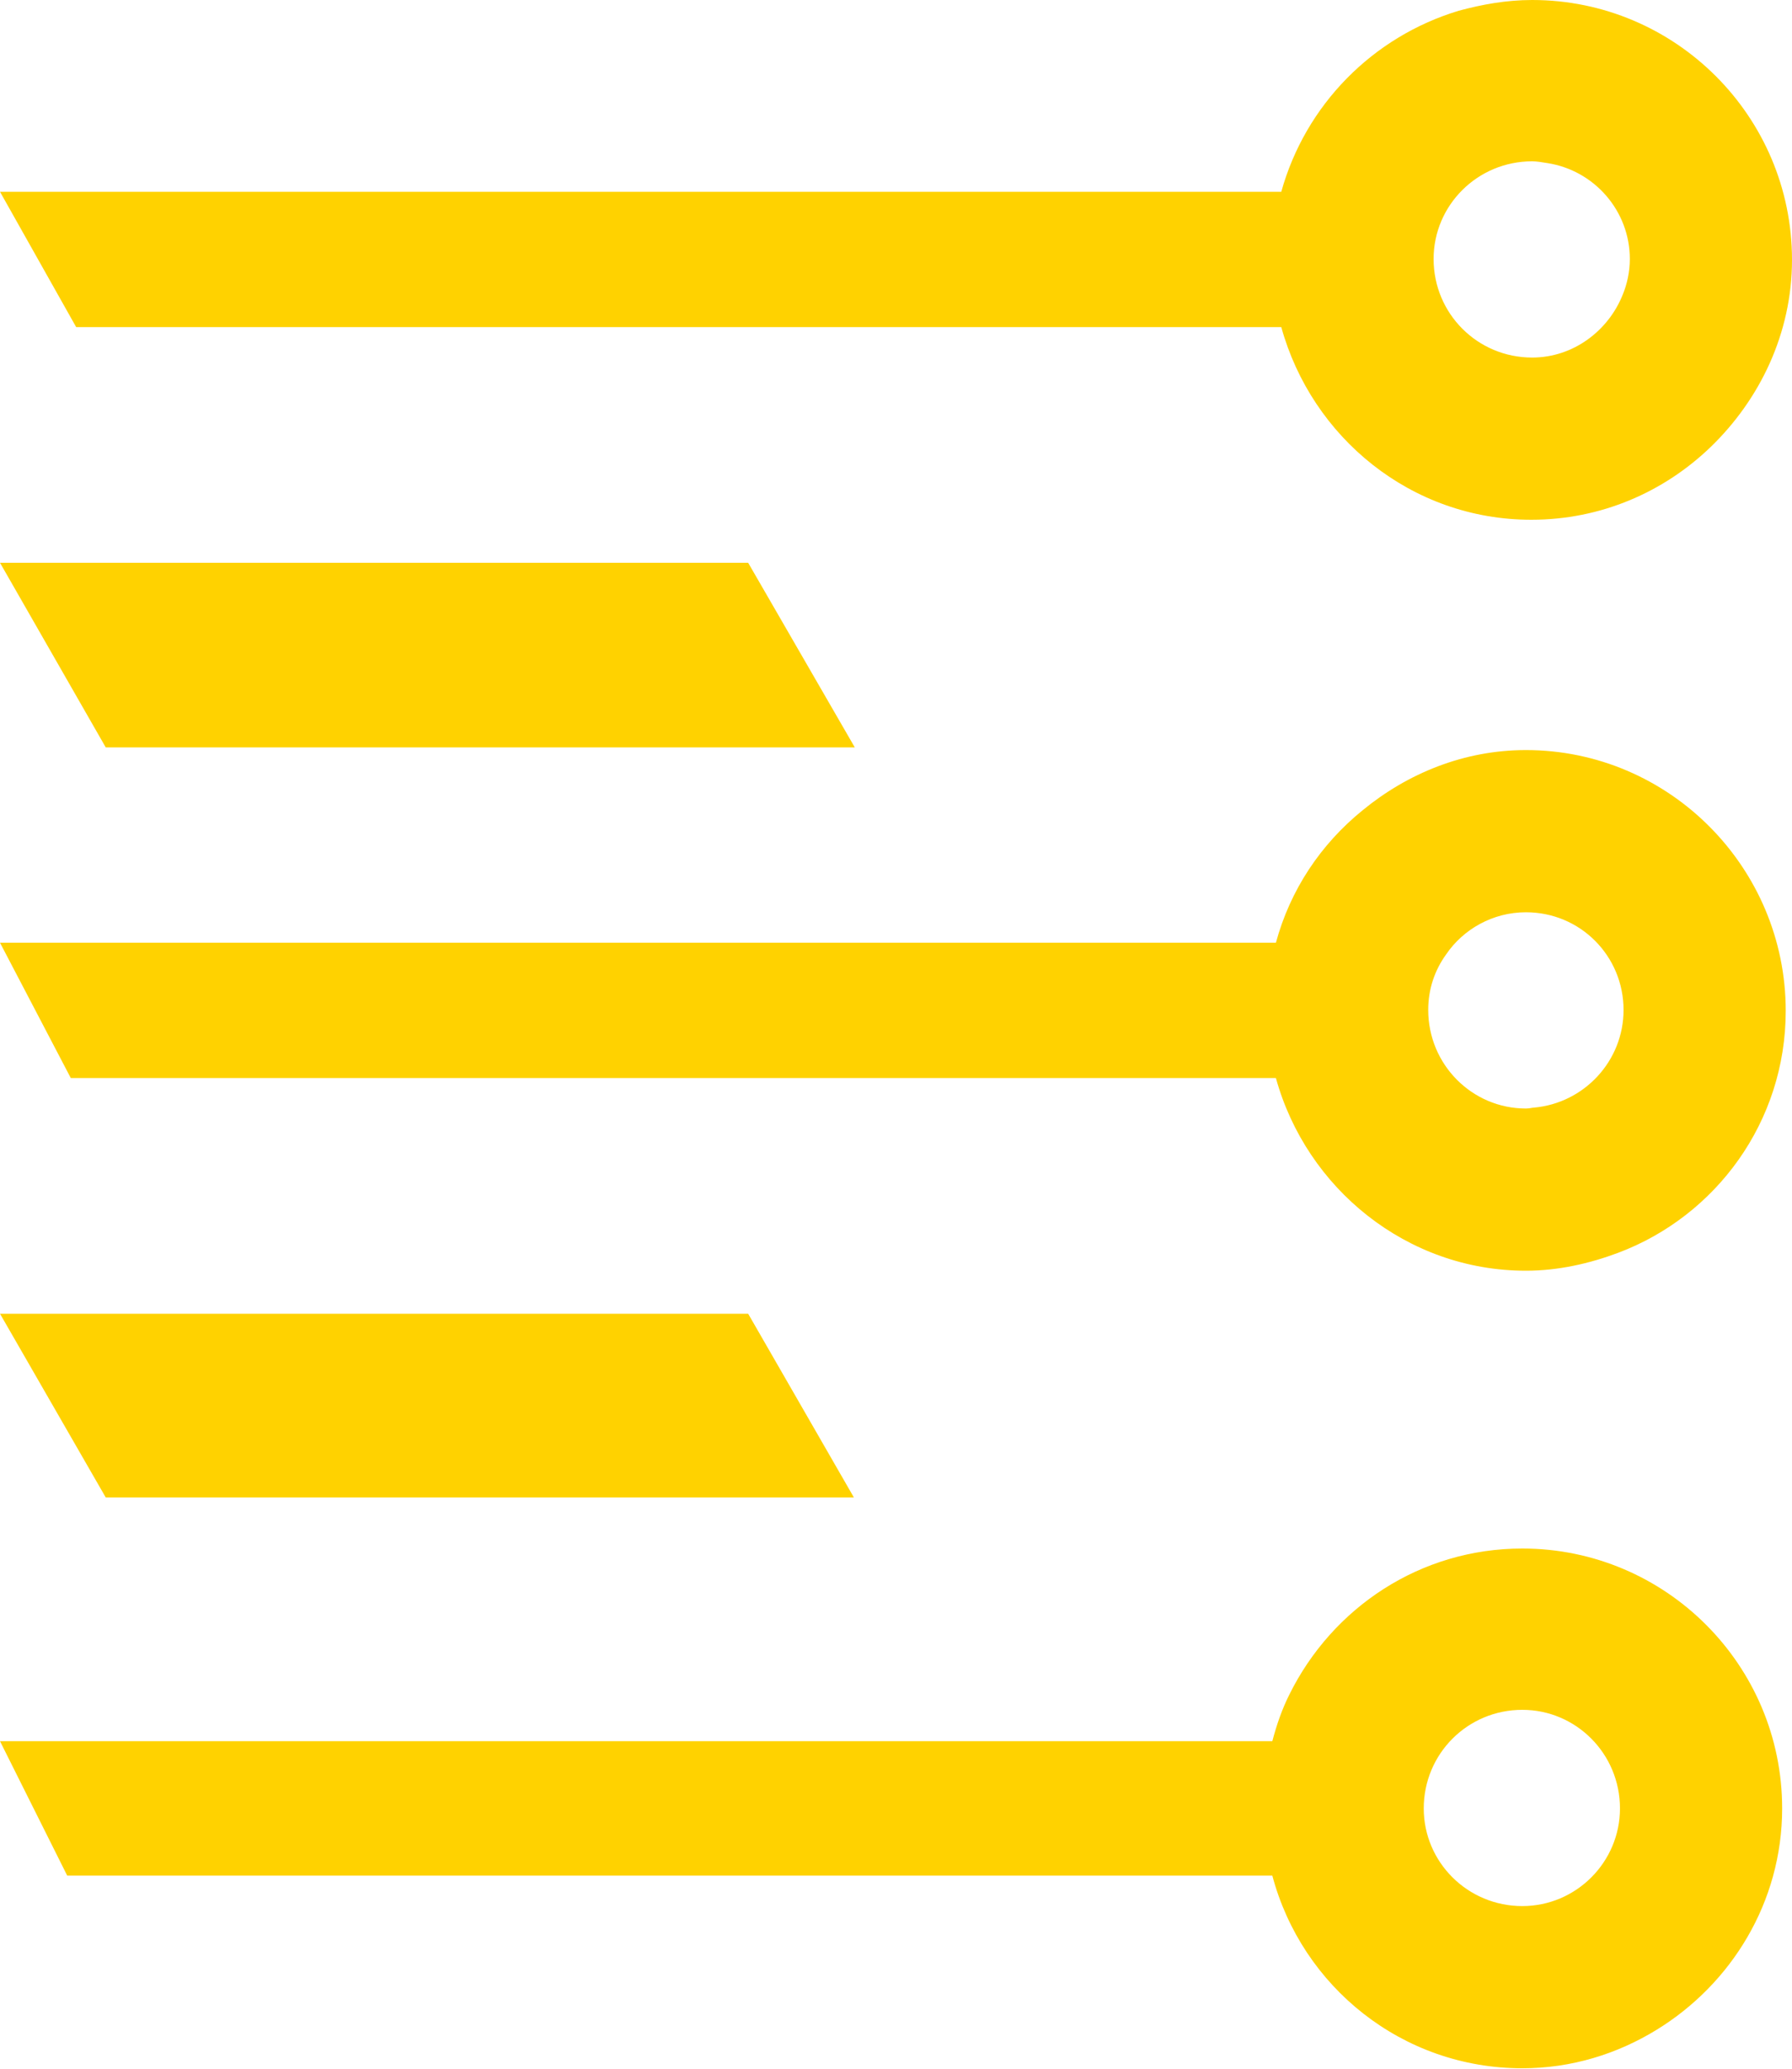
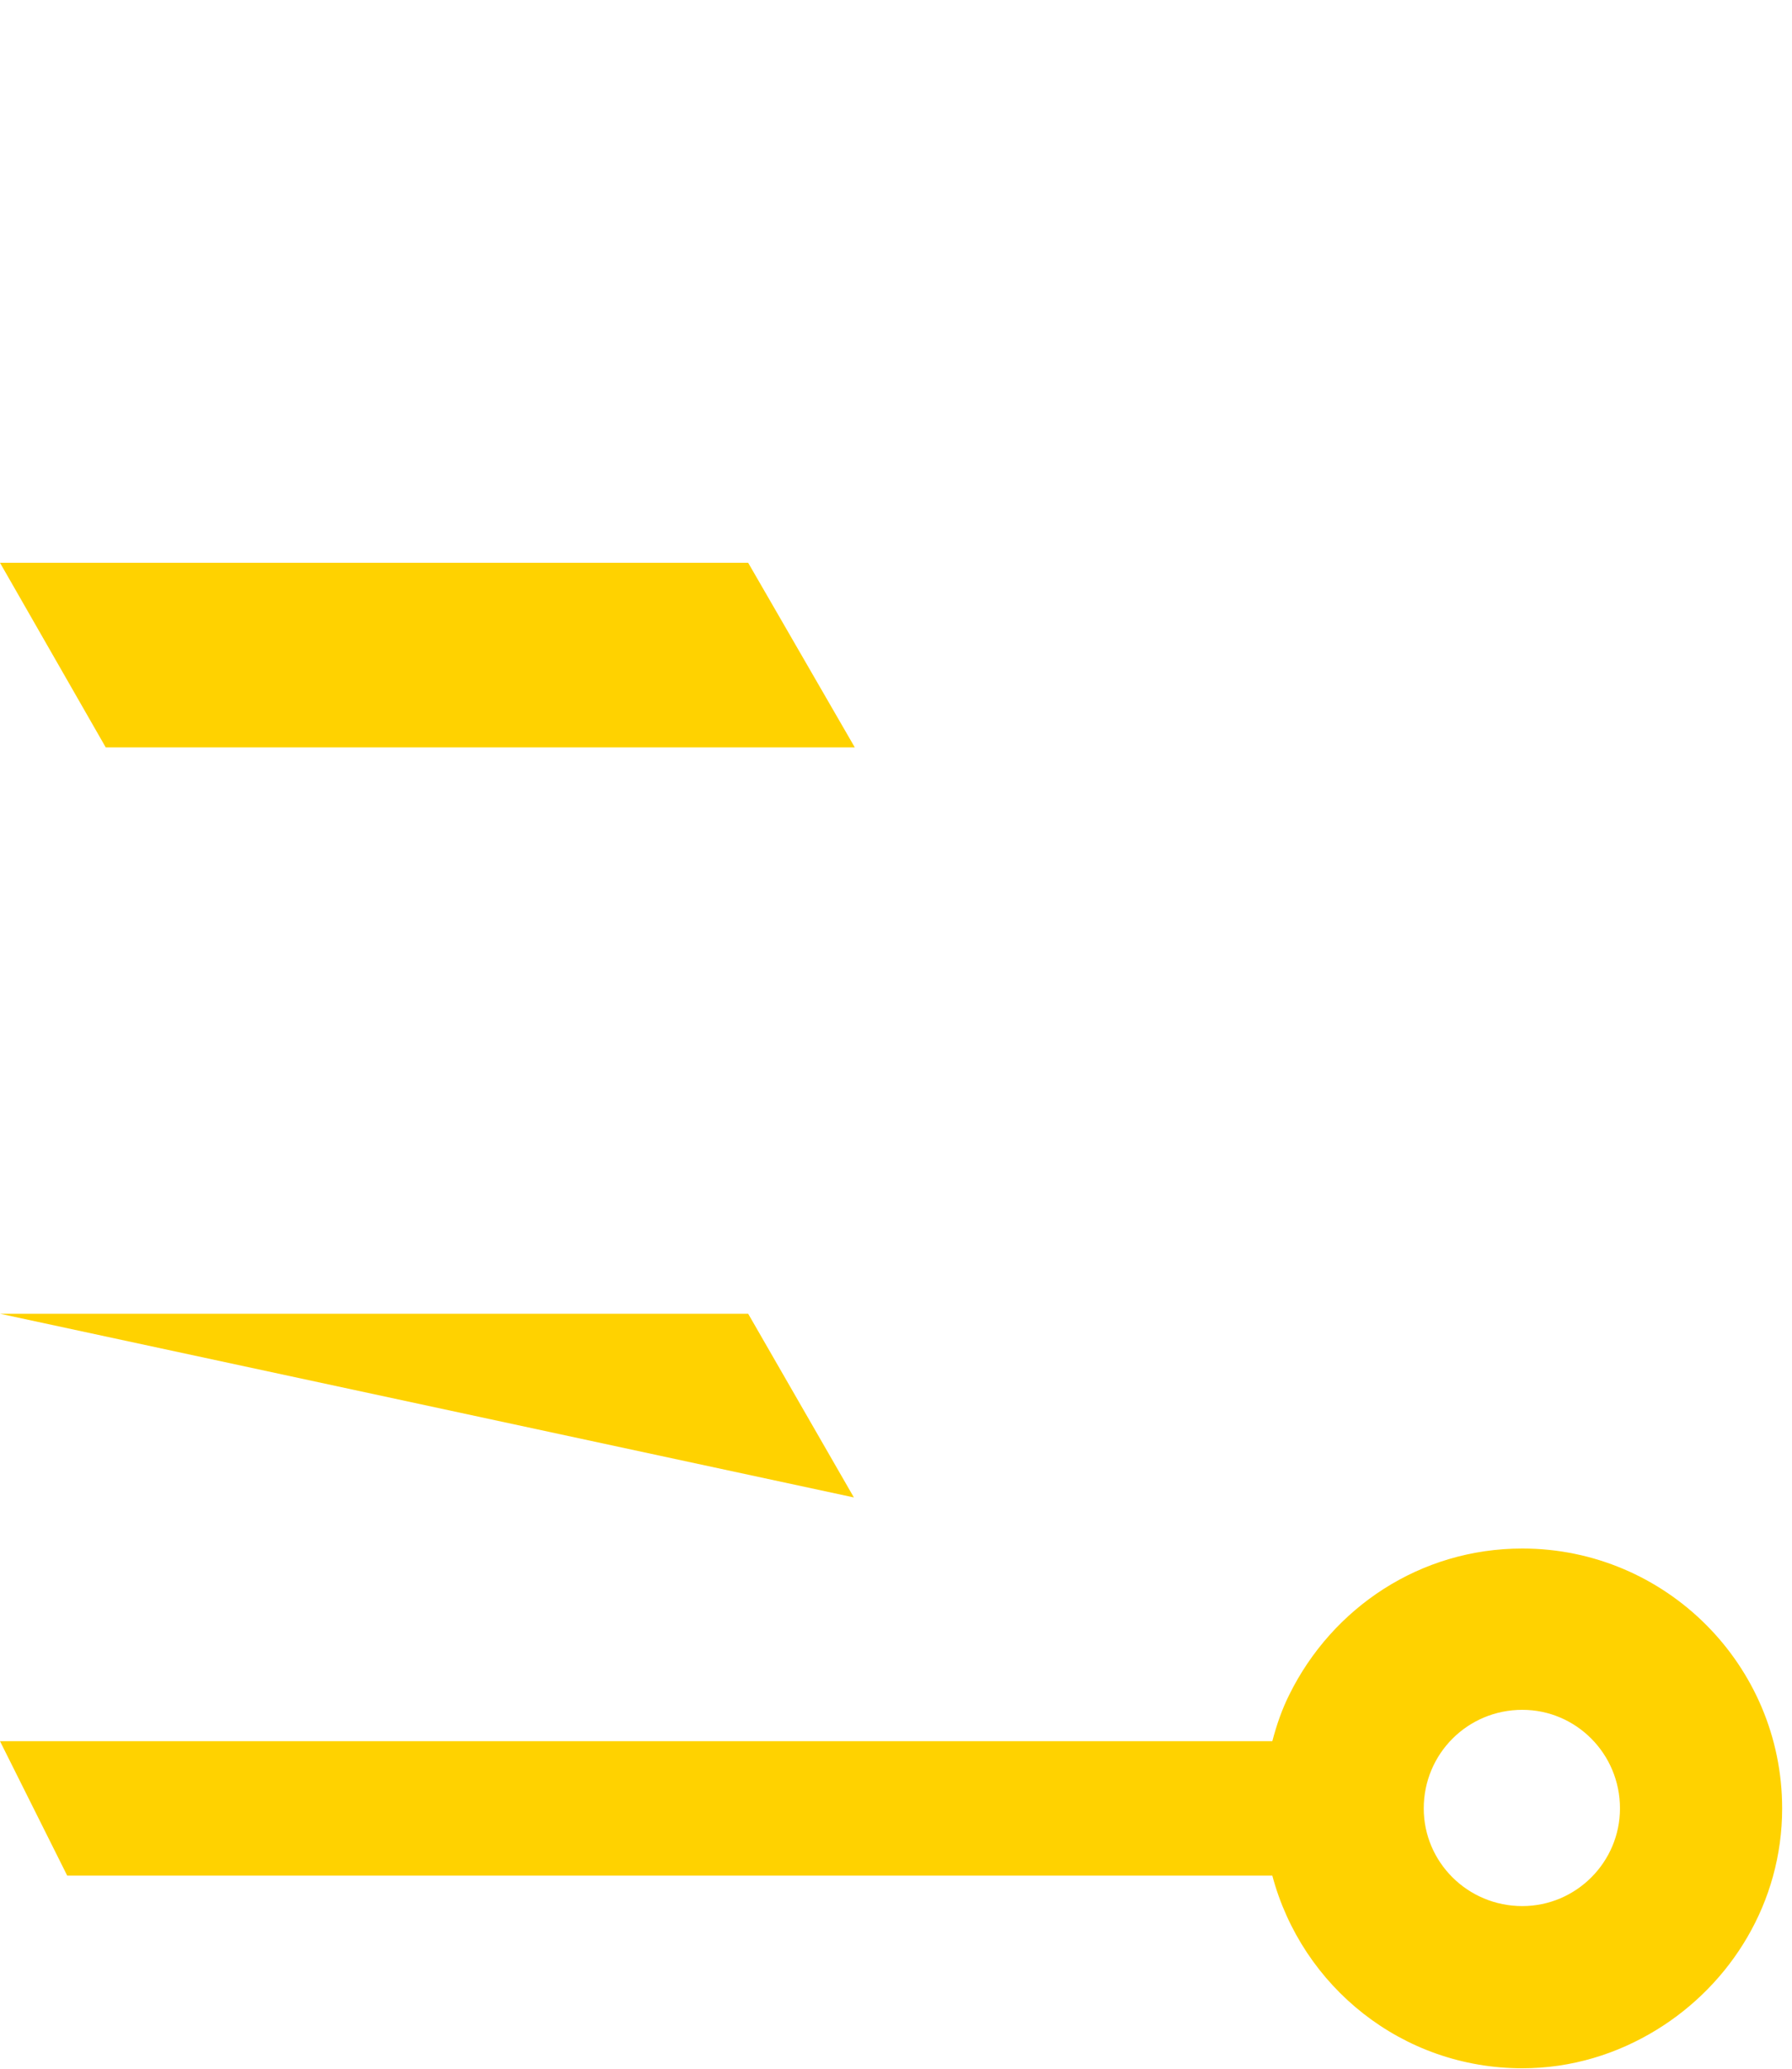
<svg xmlns="http://www.w3.org/2000/svg" width="20" height="23.086" viewBox="0 0 20 23.086" fill="none">
  <desc>
			Created with Pixso.
	</desc>
  <defs />
  <path id="polygon" d="M0 6.28L1.18 8.34L9.54 8.34L8.35 6.28L0 6.28Z" fill="#FFD200" fill-opacity="1" fill-rule="nonzero" />
-   <path id="polygon" d="M8.35 14.66L0 14.66L1.18 16.71L9.53 16.71L8.35 14.66Z" fill="#FFD200" fill-opacity="1" fill-rule="nonzero" />
+   <path id="polygon" d="M8.35 14.66L0 14.66L9.53 16.71L8.35 14.66Z" fill="#FFD200" fill-opacity="1" fill-rule="nonzero" />
  <path id="path" d="M16.99 17.28C15.85 17.28 14.87 17.94 14.39 18.91C14.31 19.07 14.25 19.24 14.2 19.43L0 19.43L0.75 20.93L14.2 20.93C14.53 22.17 15.65 23.08 16.99 23.08C17.54 23.08 18.05 22.92 18.49 22.65C19.32 22.14 19.89 21.23 19.89 20.18C19.89 18.58 18.59 17.28 16.99 17.28ZM16.99 19.08C17.59 19.08 18.08 19.57 18.08 20.18C18.08 20.78 17.59 21.27 16.99 21.27C16.38 21.27 15.89 20.78 15.89 20.18C15.89 19.57 16.38 19.08 16.99 19.08Z" fill="#FFD200" fill-opacity="1" fill-rule="nonzero" />
-   <path id="path" d="M17.03 8.37C16.34 8.37 15.71 8.63 15.21 9.04C14.74 9.42 14.4 9.93 14.24 10.52L0 10.52L0.79 12.03L14.24 12.03C14.58 13.26 15.7 14.18 17.03 14.18C17.39 14.18 17.74 14.1 18.06 13.98C19.15 13.57 19.93 12.52 19.93 11.28C19.93 9.68 18.63 8.37 17.03 8.37ZM17.12 12.36C17.1 12.36 17.07 12.37 17.03 12.37C16.43 12.37 15.94 11.88 15.94 11.27C15.94 11.04 16.01 10.83 16.14 10.65C16.33 10.37 16.66 10.18 17.03 10.18C17.64 10.18 18.12 10.67 18.12 11.27C18.12 11.84 17.68 12.31 17.12 12.36Z" fill="#FFD200" fill-opacity="1" fill-rule="nonzero" />
-   <path id="path" d="M17.1 0C16.81 0 16.54 0.05 16.28 0.12C15.32 0.41 14.57 1.17 14.3 2.14L0 2.14L0.85 3.65L14.3 3.65C14.64 4.88 15.75 5.8 17.09 5.8C17.87 5.8 18.57 5.49 19.09 4.99C19.64 4.46 20 3.72 20 2.9C20 1.3 18.7 0 17.1 0ZM17.1 3.99C16.49 3.99 16 3.5 16 2.89C16 2.29 16.49 1.8 17.1 1.8C17.15 1.8 17.21 1.81 17.27 1.82C17.79 1.9 18.19 2.35 18.19 2.89C18.19 3.03 18.16 3.17 18.11 3.29C17.95 3.69 17.56 3.99 17.1 3.99Z" fill="#FFD200" fill-opacity="1" fill-rule="nonzero" />
</svg>